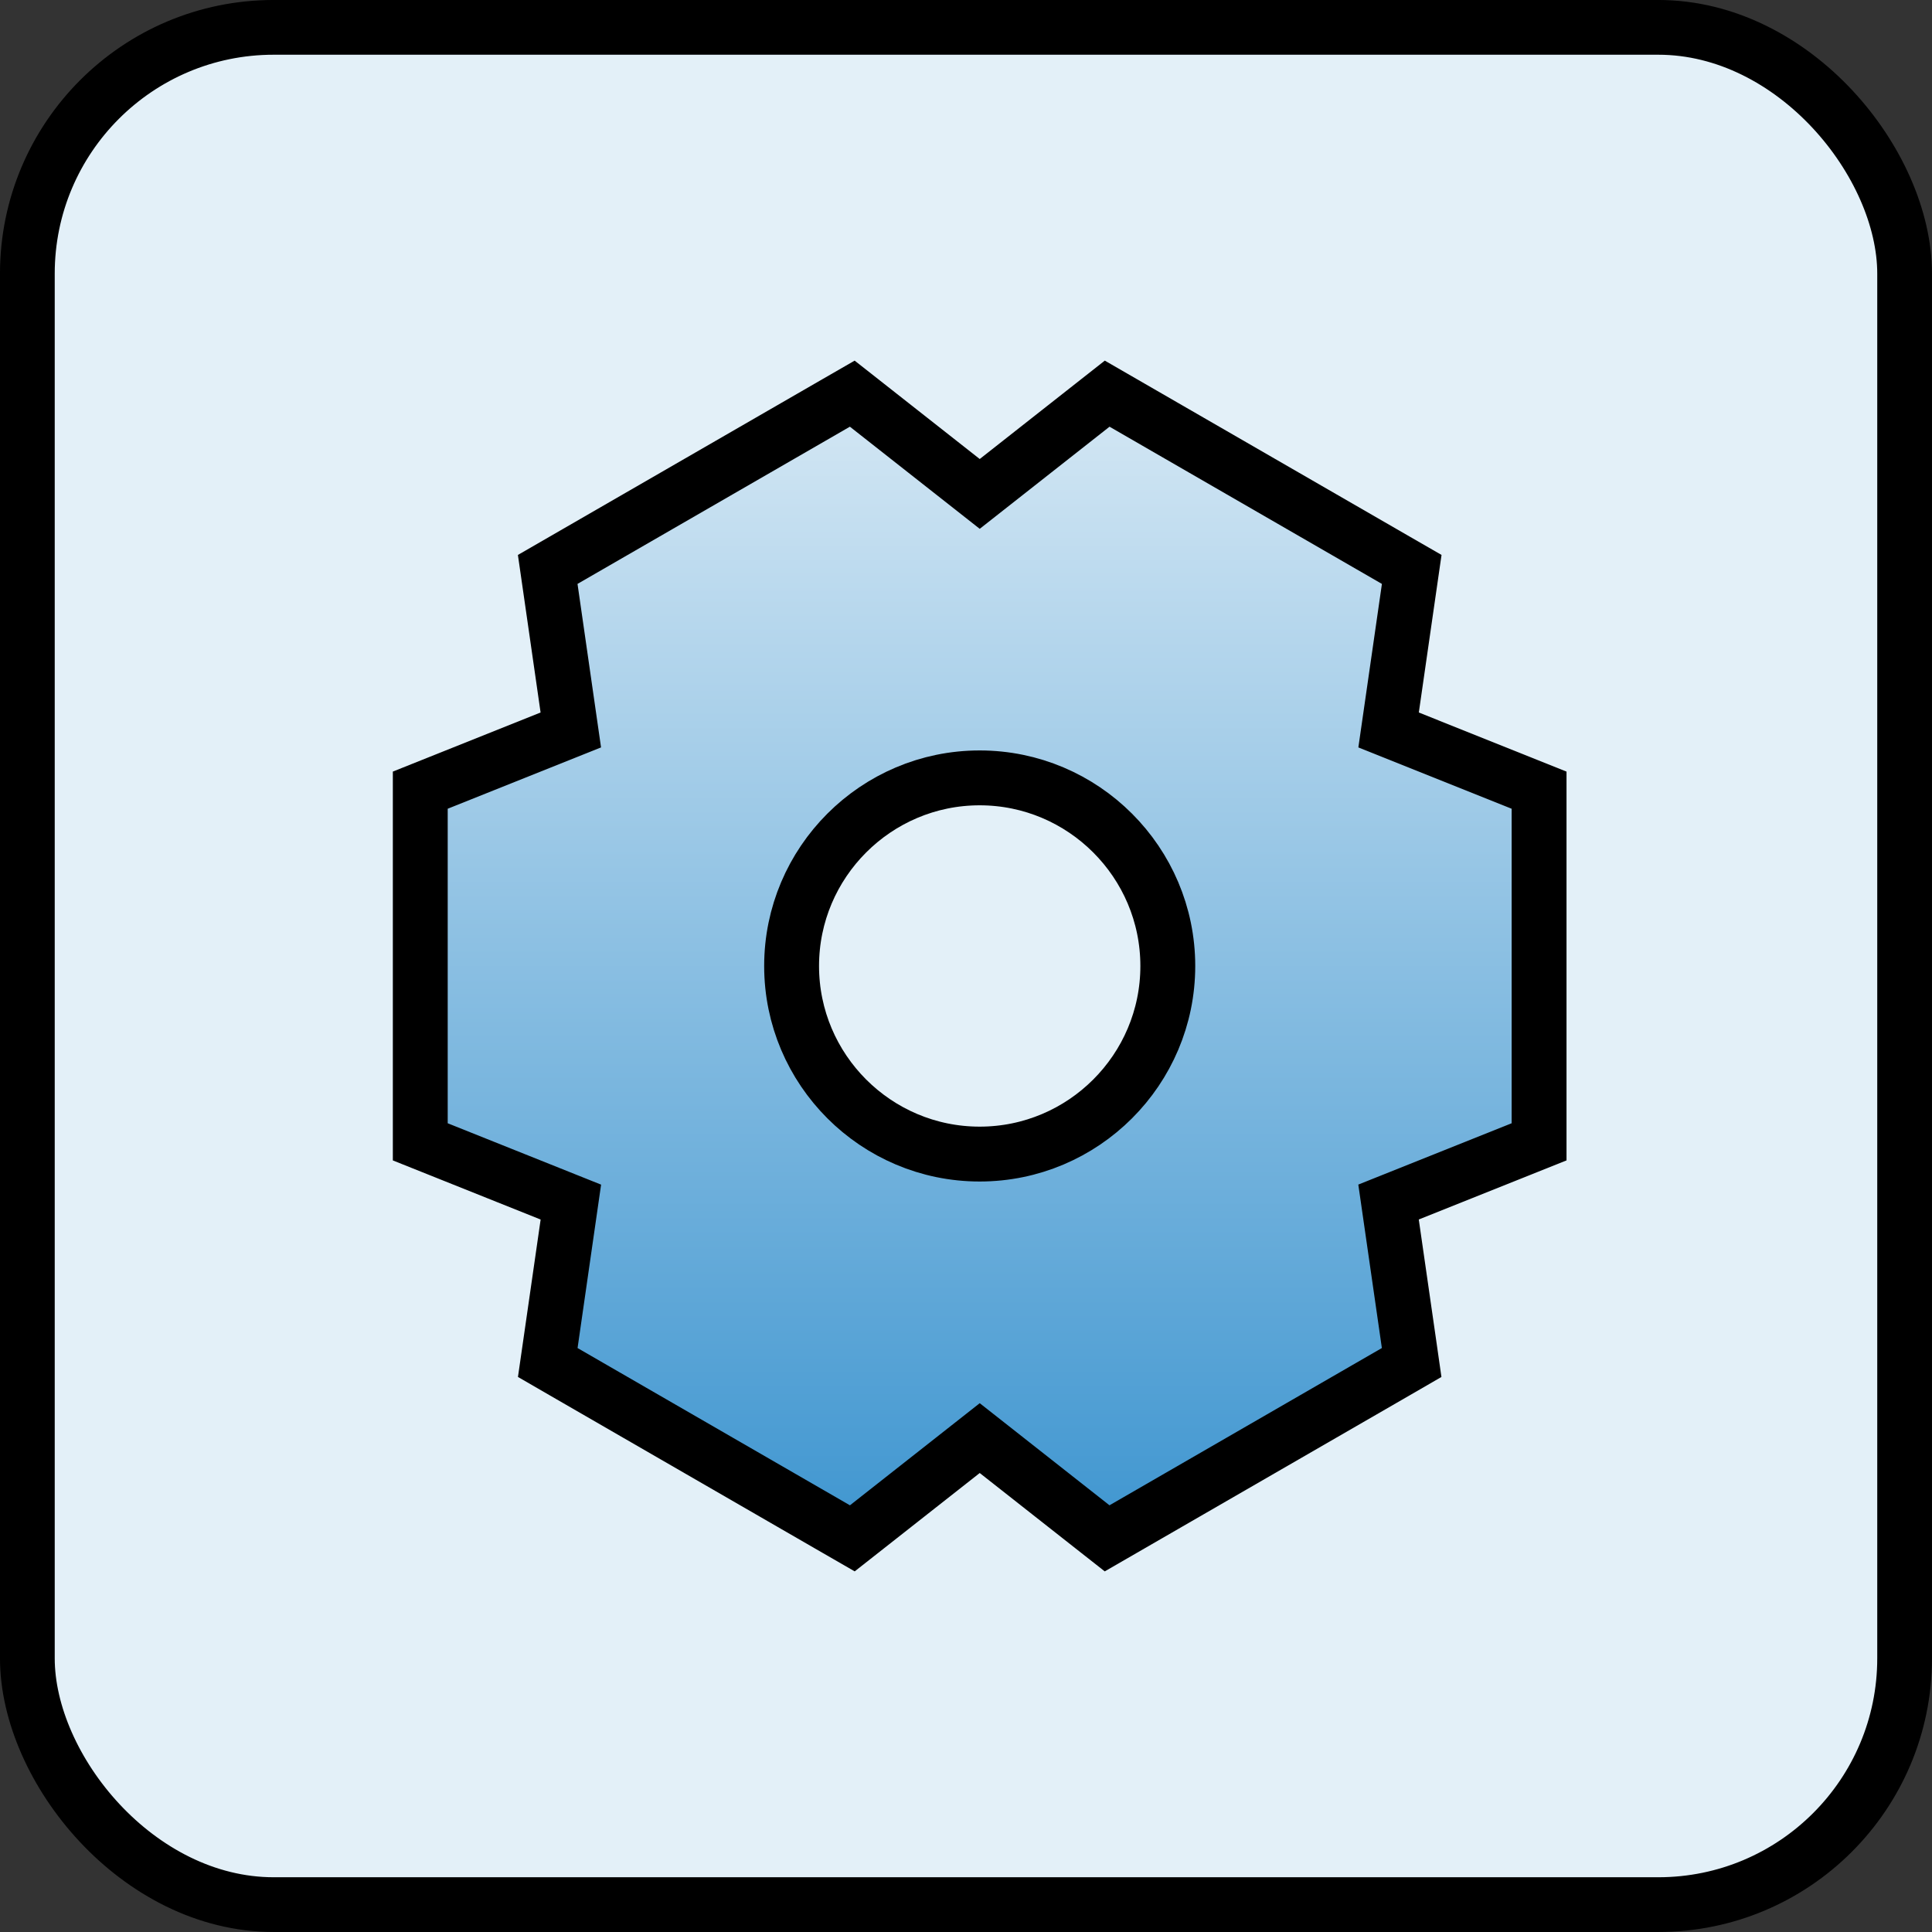
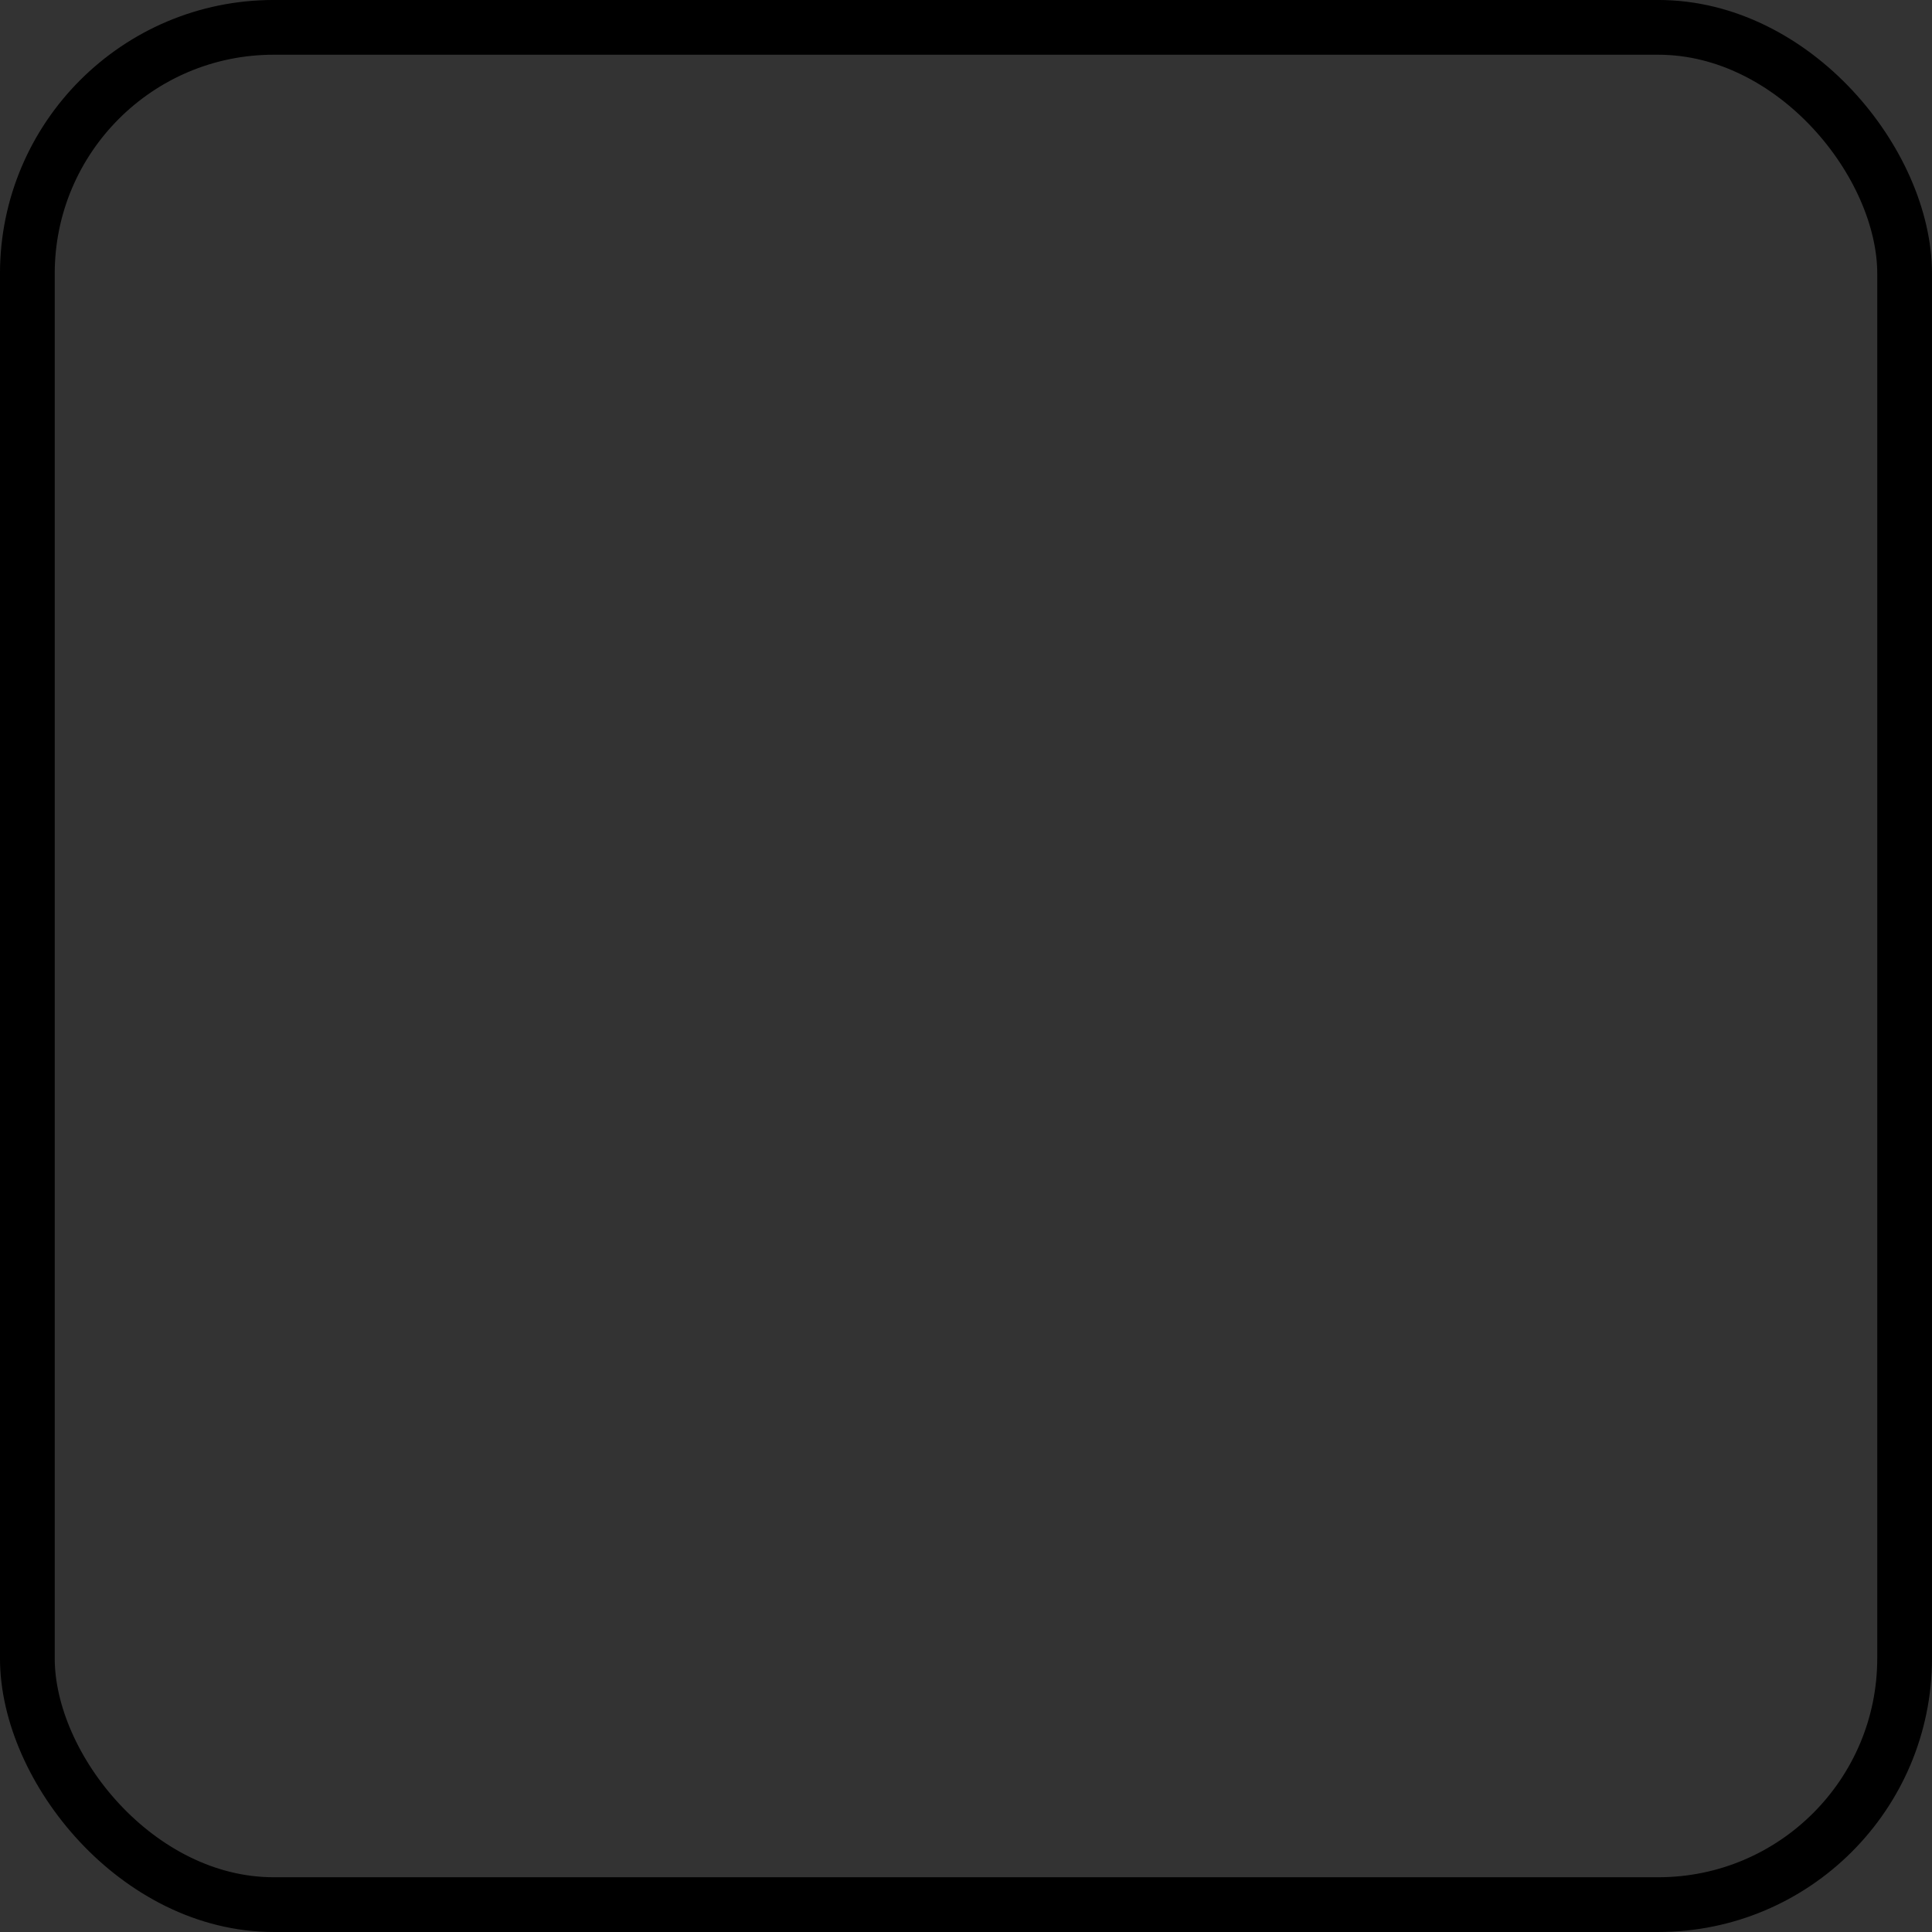
<svg xmlns="http://www.w3.org/2000/svg" width="75" height="75" viewBox="0 0 75 75" fill="none">
  <rect x="0" y="0" width="75" height="75" fill="#333333" stroke="none" />
-   <rect x="1.062" y="1.062" width="72.875" height="72.875" rx="9.562" fill="#E3F0F8" />
  <rect x="1.062" y="1.062" width="72.875" height="72.875" rx="9.562" stroke="black" stroke-width="2.125" />
-   <path d="M59.747 31.395V30.674L59.077 30.406L53.905 28.337L54.7 22.819L54.803 22.105L54.178 21.745L43.604 15.642L42.98 15.282L42.413 15.728L38.033 19.174L33.651 15.727L33.085 15.282L32.46 15.642L21.886 21.745L21.262 22.105L21.365 22.819L22.159 28.337L16.985 30.406L16.315 30.674V31.395V43.605V44.326L16.985 44.594L22.161 46.665L21.367 52.178L21.264 52.892L21.888 53.253L32.462 59.358L33.087 59.718L33.653 59.273L38.033 55.827L42.411 59.272L42.978 59.718L43.602 59.358L54.176 53.253L54.8 52.892L54.698 52.178L53.903 46.663L59.077 44.594L59.747 44.326V43.605V31.395ZM38.031 44.801C34.006 44.801 30.73 41.525 30.73 37.5C30.73 33.474 34.006 30.197 38.031 30.197C42.056 30.197 45.334 33.475 45.334 37.5C45.334 41.525 42.057 44.801 38.031 44.801Z" fill="url(#paint0_linear_960_34904)" stroke="black" stroke-width="2.13" />
  <defs>
    <linearGradient id="paint0_linear_960_34904" x1="38.031" y1="16.564" x2="38.031" y2="58.435" gradientUnits="userSpaceOnUse">
      <stop stop-color="#D0E5F3" />
      <stop offset="1" stop-color="#4398D1" />
    </linearGradient>
  </defs>
</svg>